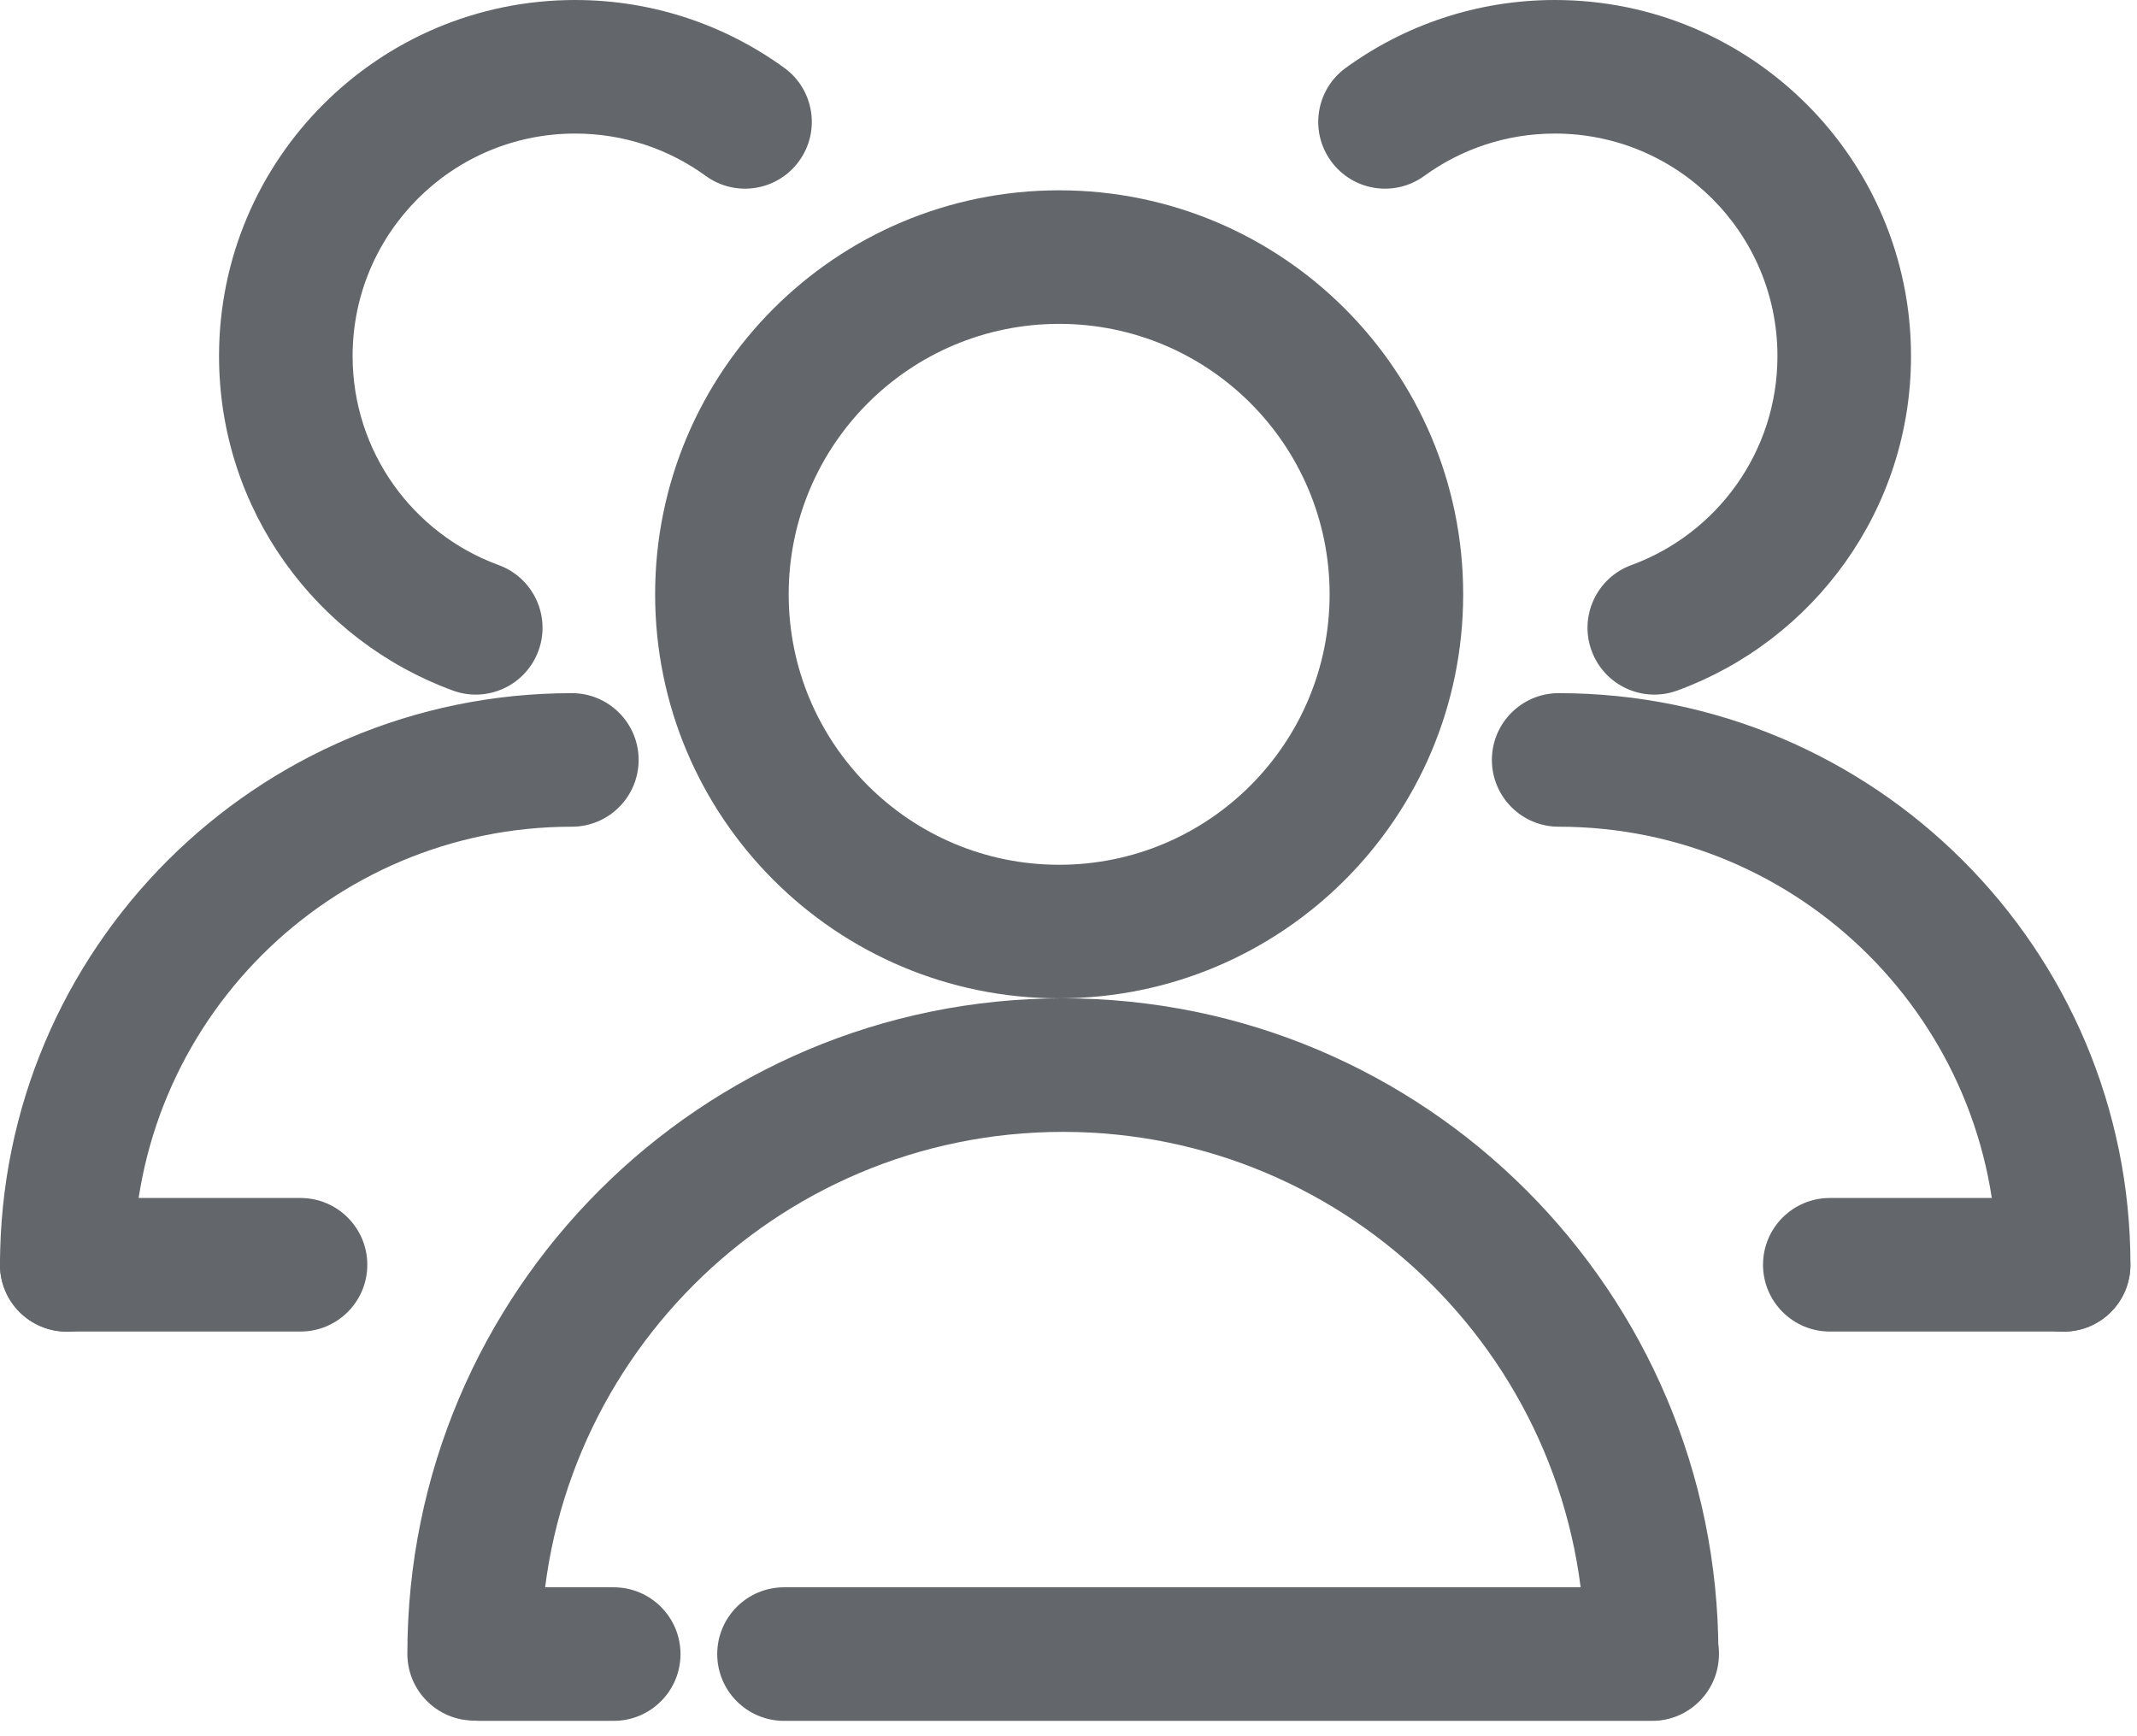
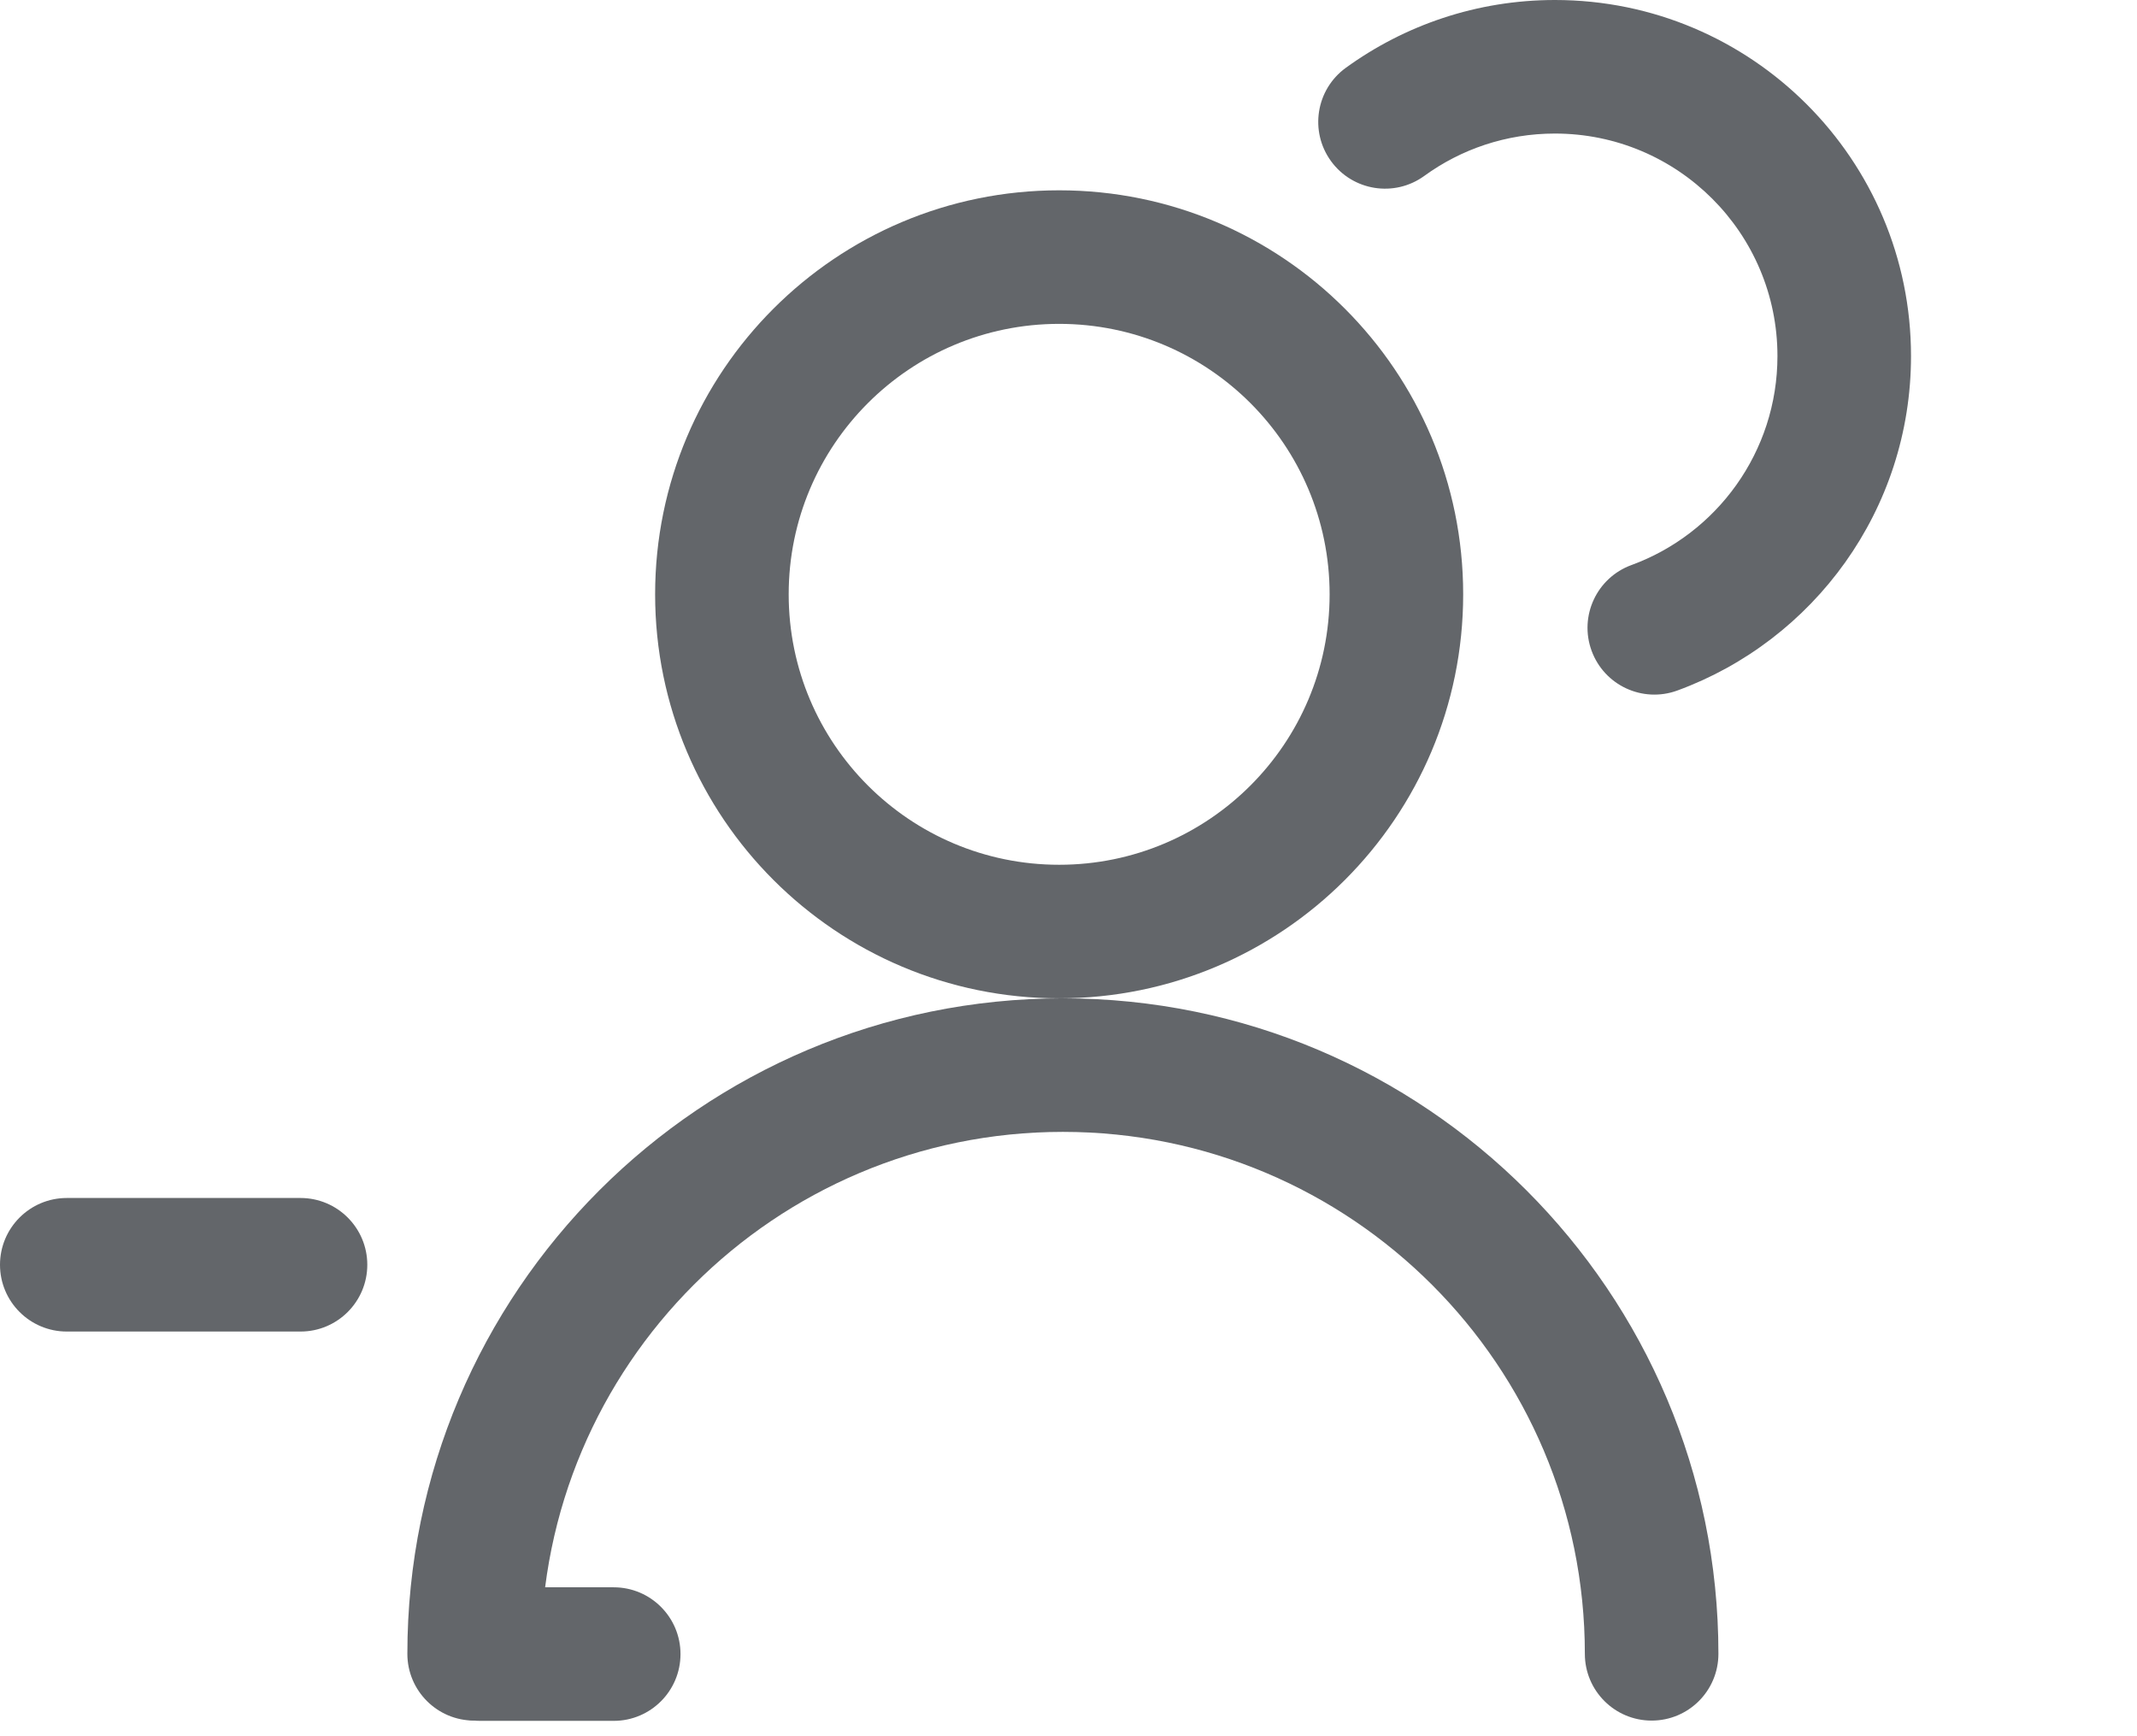
<svg xmlns="http://www.w3.org/2000/svg" xmlns:xlink="http://www.w3.org/1999/xlink" width="32" height="26" viewBox="0 0 32 26" version="1.1">
  <title>career</title>
  <desc>Created using Figma</desc>
  <g id="Canvas" transform="translate(-6889 -1228)">
    <g id="career">
      <g id="Stroke 1">
        <use xlink:href="#path0_stroke" transform="translate(6899.81 1231.85)" fill="#63666A" />
      </g>
      <g id="Stroke 3">
        <use xlink:href="#path1_stroke" transform="translate(6896.1 1243.95)" fill="#63666A" />
      </g>
      <g id="Stroke 5">
        <use xlink:href="#path2_stroke" transform="translate(6896.19 1251.77)" fill="#63666A" />
      </g>
      <g id="Stroke 7">
        <use xlink:href="#path3_stroke" transform="translate(6900.74 1251.77)" fill="#63666A" />
      </g>
      <g id="Stroke 9">
        <use xlink:href="#path4_stroke" transform="translate(6909.74 1229)" fill="#63666A" />
      </g>
      <g id="Stroke 11">
        <use xlink:href="#path5_stroke" transform="translate(6912.34 1239.38)" fill="#63666A" />
      </g>
      <g id="Stroke 13">
        <use xlink:href="#path6_stroke" transform="translate(6916.4 1245.94)" fill="#63666A" />
      </g>
      <g id="Stroke 15">
        <use xlink:href="#path7_stroke" transform="translate(6893.28 1229)" fill="#63666A" />
      </g>
      <g id="Stroke 17">
        <use xlink:href="#path8_stroke" transform="translate(6890 1239.38)" fill="#63666A" />
      </g>
      <g id="Stroke 19">
        <use xlink:href="#path9_stroke" transform="translate(6890 1245.94)" fill="#63666A" />
      </g>
    </g>
  </g>
  <defs>
    <path id="path0_stroke" d="M 9.1 5.05C 9.1 7.287 7.287 9.1 5.05 9.1L 5.05 11.1C 8.392 11.1 11.1 8.391 11.1 5.05L 9.1 5.05ZM 5.05 9.1C 2.814 9.1 1 7.287 1 5.05L -1 5.05C -1 8.391 1.709 11.1 5.05 11.1L 5.05 9.1ZM 1 5.05C 1 2.813 2.814 1 5.05 1L 5.05 -1C 1.709 -1 -1 1.709 -1 5.05L 1 5.05ZM 5.05 1C 7.287 1 9.1 2.813 9.1 5.05L 11.1 5.05C 11.1 1.709 8.392 -1 5.05 -1L 5.05 1Z" />
    <path id="path1_stroke" d="M -1 8.816C -1 9.369 -0.552 9.816 0 9.816C 0.552 9.816 1 9.369 1 8.816L -1 8.816ZM 16.632 8.816C 16.632 9.369 17.08 9.816 17.632 9.816C 18.185 9.816 18.632 9.369 18.632 8.816L 16.632 8.816ZM 1 8.816C 1 4.5 4.499 1 8.816 1L 8.816 -1C 3.395 -1 -1 3.395 -1 8.816L 1 8.816ZM 8.816 1C 13.133 1 16.632 4.5 16.632 8.816L 18.632 8.816C 18.632 3.395 14.238 -1 8.816 -1L 8.816 1Z" />
    <path id="path2_stroke" d="M 2 2C 2.552 2 3 1.552 3 1C 3 0.448 2.552 0 2 0L 2 2ZM 0 0C -0.552 0 -1 0.448 -1 1C -1 1.552 -0.552 2 0 2L 0 0ZM 2 0L 0 0L 0 2L 2 2L 2 0Z" />
-     <path id="path3_stroke" d="M 13 2C 13.552 2 14 1.552 14 1C 14 0.448 13.552 0 13 0L 13 2ZM 0 0C -0.552 0 -1 0.448 -1 1C -1 1.552 -0.552 2 0 2L 0 0ZM 13 0L 0 0L 0 2L 13 2L 13 0Z" />
    <path id="path4_stroke" d="M -0.588 0.016C -1.035 0.341 -1.134 0.966 -0.809 1.413C -0.484 1.86 0.141 1.959 0.588 1.634L -0.588 0.016ZM 3.689 7.462C 3.17 7.652 2.903 8.226 3.093 8.745C 3.283 9.264 3.857 9.53 4.376 9.341L 3.689 7.462ZM 0.588 1.634C 1.137 1.235 1.812 1 2.544 1L 2.544 -1C 1.375 -1 0.291 -0.622 -0.588 0.016L 0.588 1.634ZM 2.544 1C 4.384 1 5.876 2.492 5.876 4.332L 7.876 4.332C 7.876 1.388 5.489 -1 2.544 -1L 2.544 1ZM 5.876 4.332C 5.876 5.769 4.966 6.995 3.689 7.462L 4.376 9.341C 6.417 8.594 7.876 6.635 7.876 4.332L 5.876 4.332Z" />
-     <path id="path5_stroke" d="M 0 -1C -0.552 -1 -1 -0.552 -1 0C -1 0.552 -0.552 1 0 1L 0 -1ZM 6.562 7.562C 6.562 8.115 7.01 8.562 7.562 8.562C 8.115 8.562 8.562 8.115 8.562 7.562L 6.562 7.562ZM 0 1C 3.624 1 6.562 3.938 6.562 7.562L 8.562 7.562C 8.562 2.834 4.729 -1 0 -1L 0 1Z" />
-     <path id="path6_stroke" d="M 3.5 2C 4.052 2 4.5 1.552 4.5 1C 4.5 0.448 4.052 0 3.5 0L 3.5 2ZM 0 0C -0.552 0 -1 0.448 -1 1C -1 1.552 -0.552 2 0 2L 0 0ZM 3.5 0L 0 0L 0 2L 3.5 2L 3.5 0Z" />
-     <path id="path7_stroke" d="M 6.288 1.634C 6.735 1.959 7.361 1.86 7.685 1.413C 8.01 0.966 7.911 0.341 7.464 0.016L 6.288 1.634ZM 2.501 9.341C 3.019 9.53 3.593 9.264 3.783 8.745C 3.973 8.226 3.706 7.652 3.187 7.462L 2.501 9.341ZM 7.464 0.016C 6.585 -0.622 5.501 -1 4.332 -1L 4.332 1C 5.064 1 5.739 1.235 6.288 1.634L 7.464 0.016ZM 4.332 -1C 1.387 -1 -1 1.388 -1 4.332L 1 4.332C 1 2.492 2.492 1 4.332 1L 4.332 -1ZM -1 4.332C -1 6.635 0.459 8.594 2.501 9.341L 3.187 7.462C 1.909 6.995 1 5.769 1 4.332L -1 4.332Z" />
-     <path id="path8_stroke" d="M 7.563 1C 8.115 1 8.563 0.552 8.563 0C 8.563 -0.552 8.115 -1 7.563 -1L 7.563 1ZM -1 7.562C -1 8.115 -0.552 8.562 0 8.562C 0.552 8.562 1 8.115 1 7.562L -1 7.562ZM 7.563 -1C 2.834 -1 -1 2.834 -1 7.562L 1 7.562C 1 3.938 3.938 1 7.563 1L 7.563 -1Z" />
    <path id="path9_stroke" d="M 0 0C -0.552 0 -1 0.448 -1 1C -1 1.552 -0.552 2 0 2L 0 0ZM 3.5 2C 4.052 2 4.5 1.552 4.5 1C 4.5 0.448 4.052 0 3.5 0L 3.5 2ZM 0 2L 3.5 2L 3.5 0L 0 0L 0 2Z" />
  </defs>
</svg>